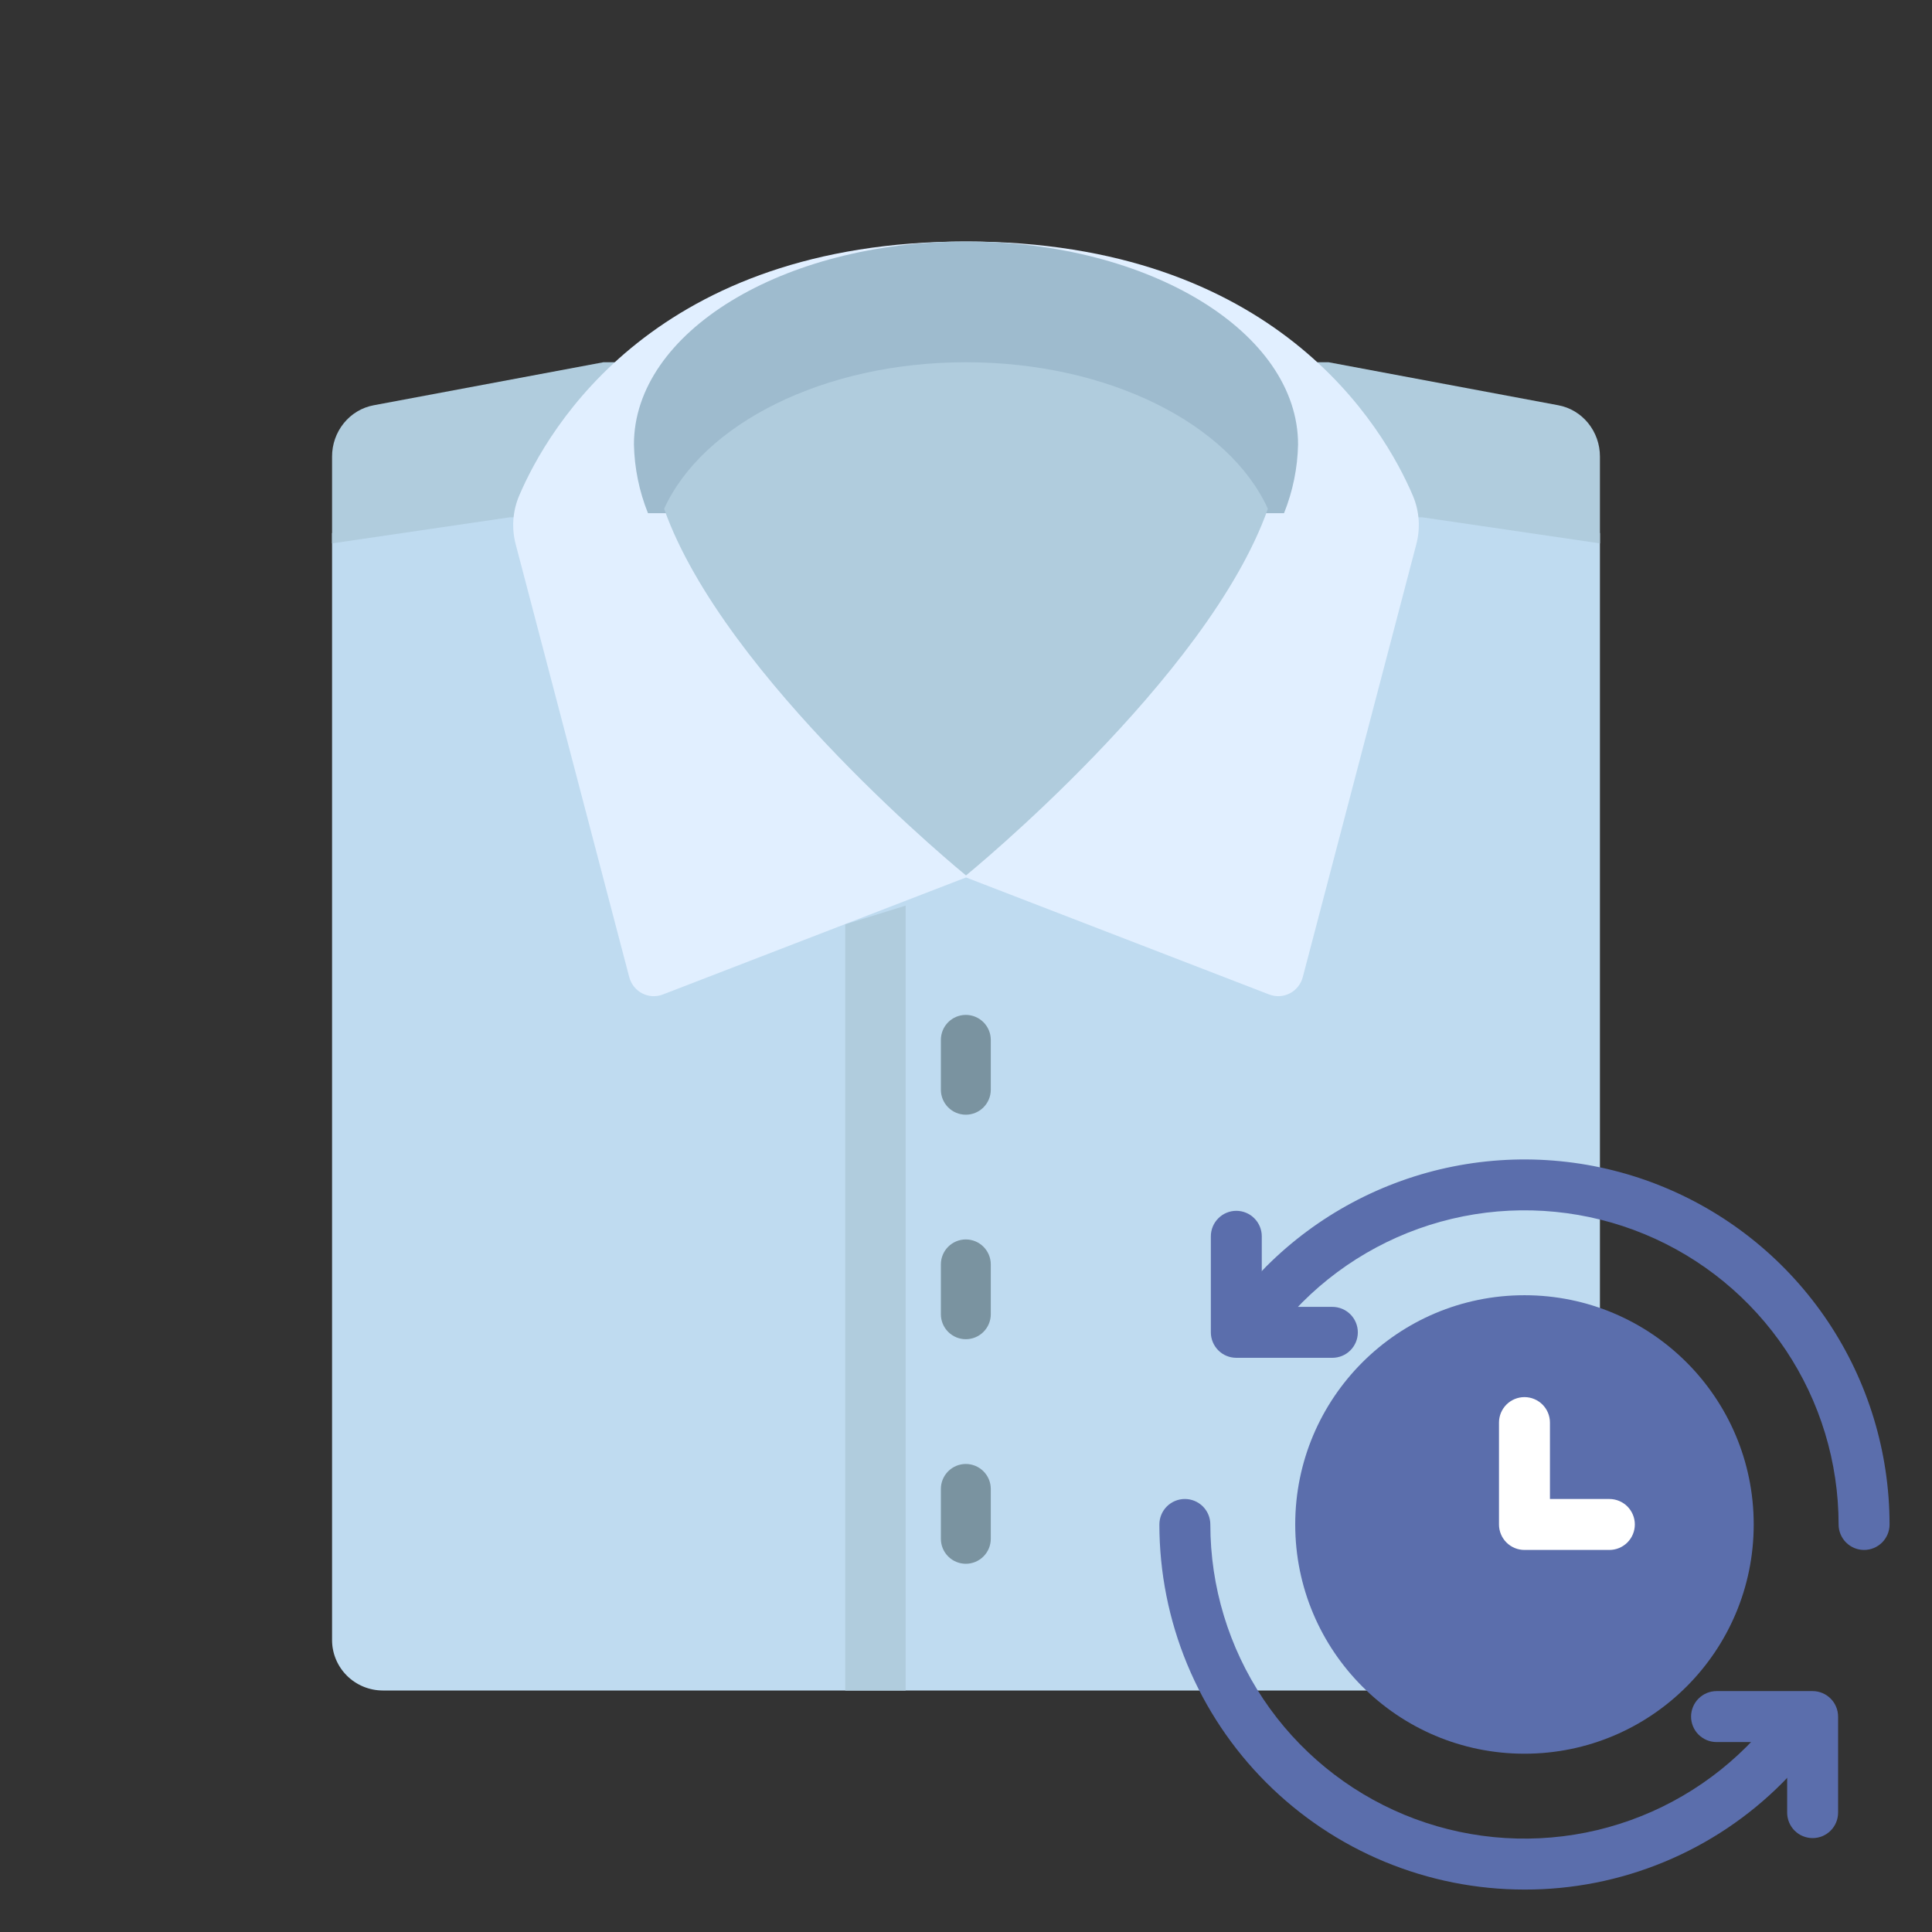
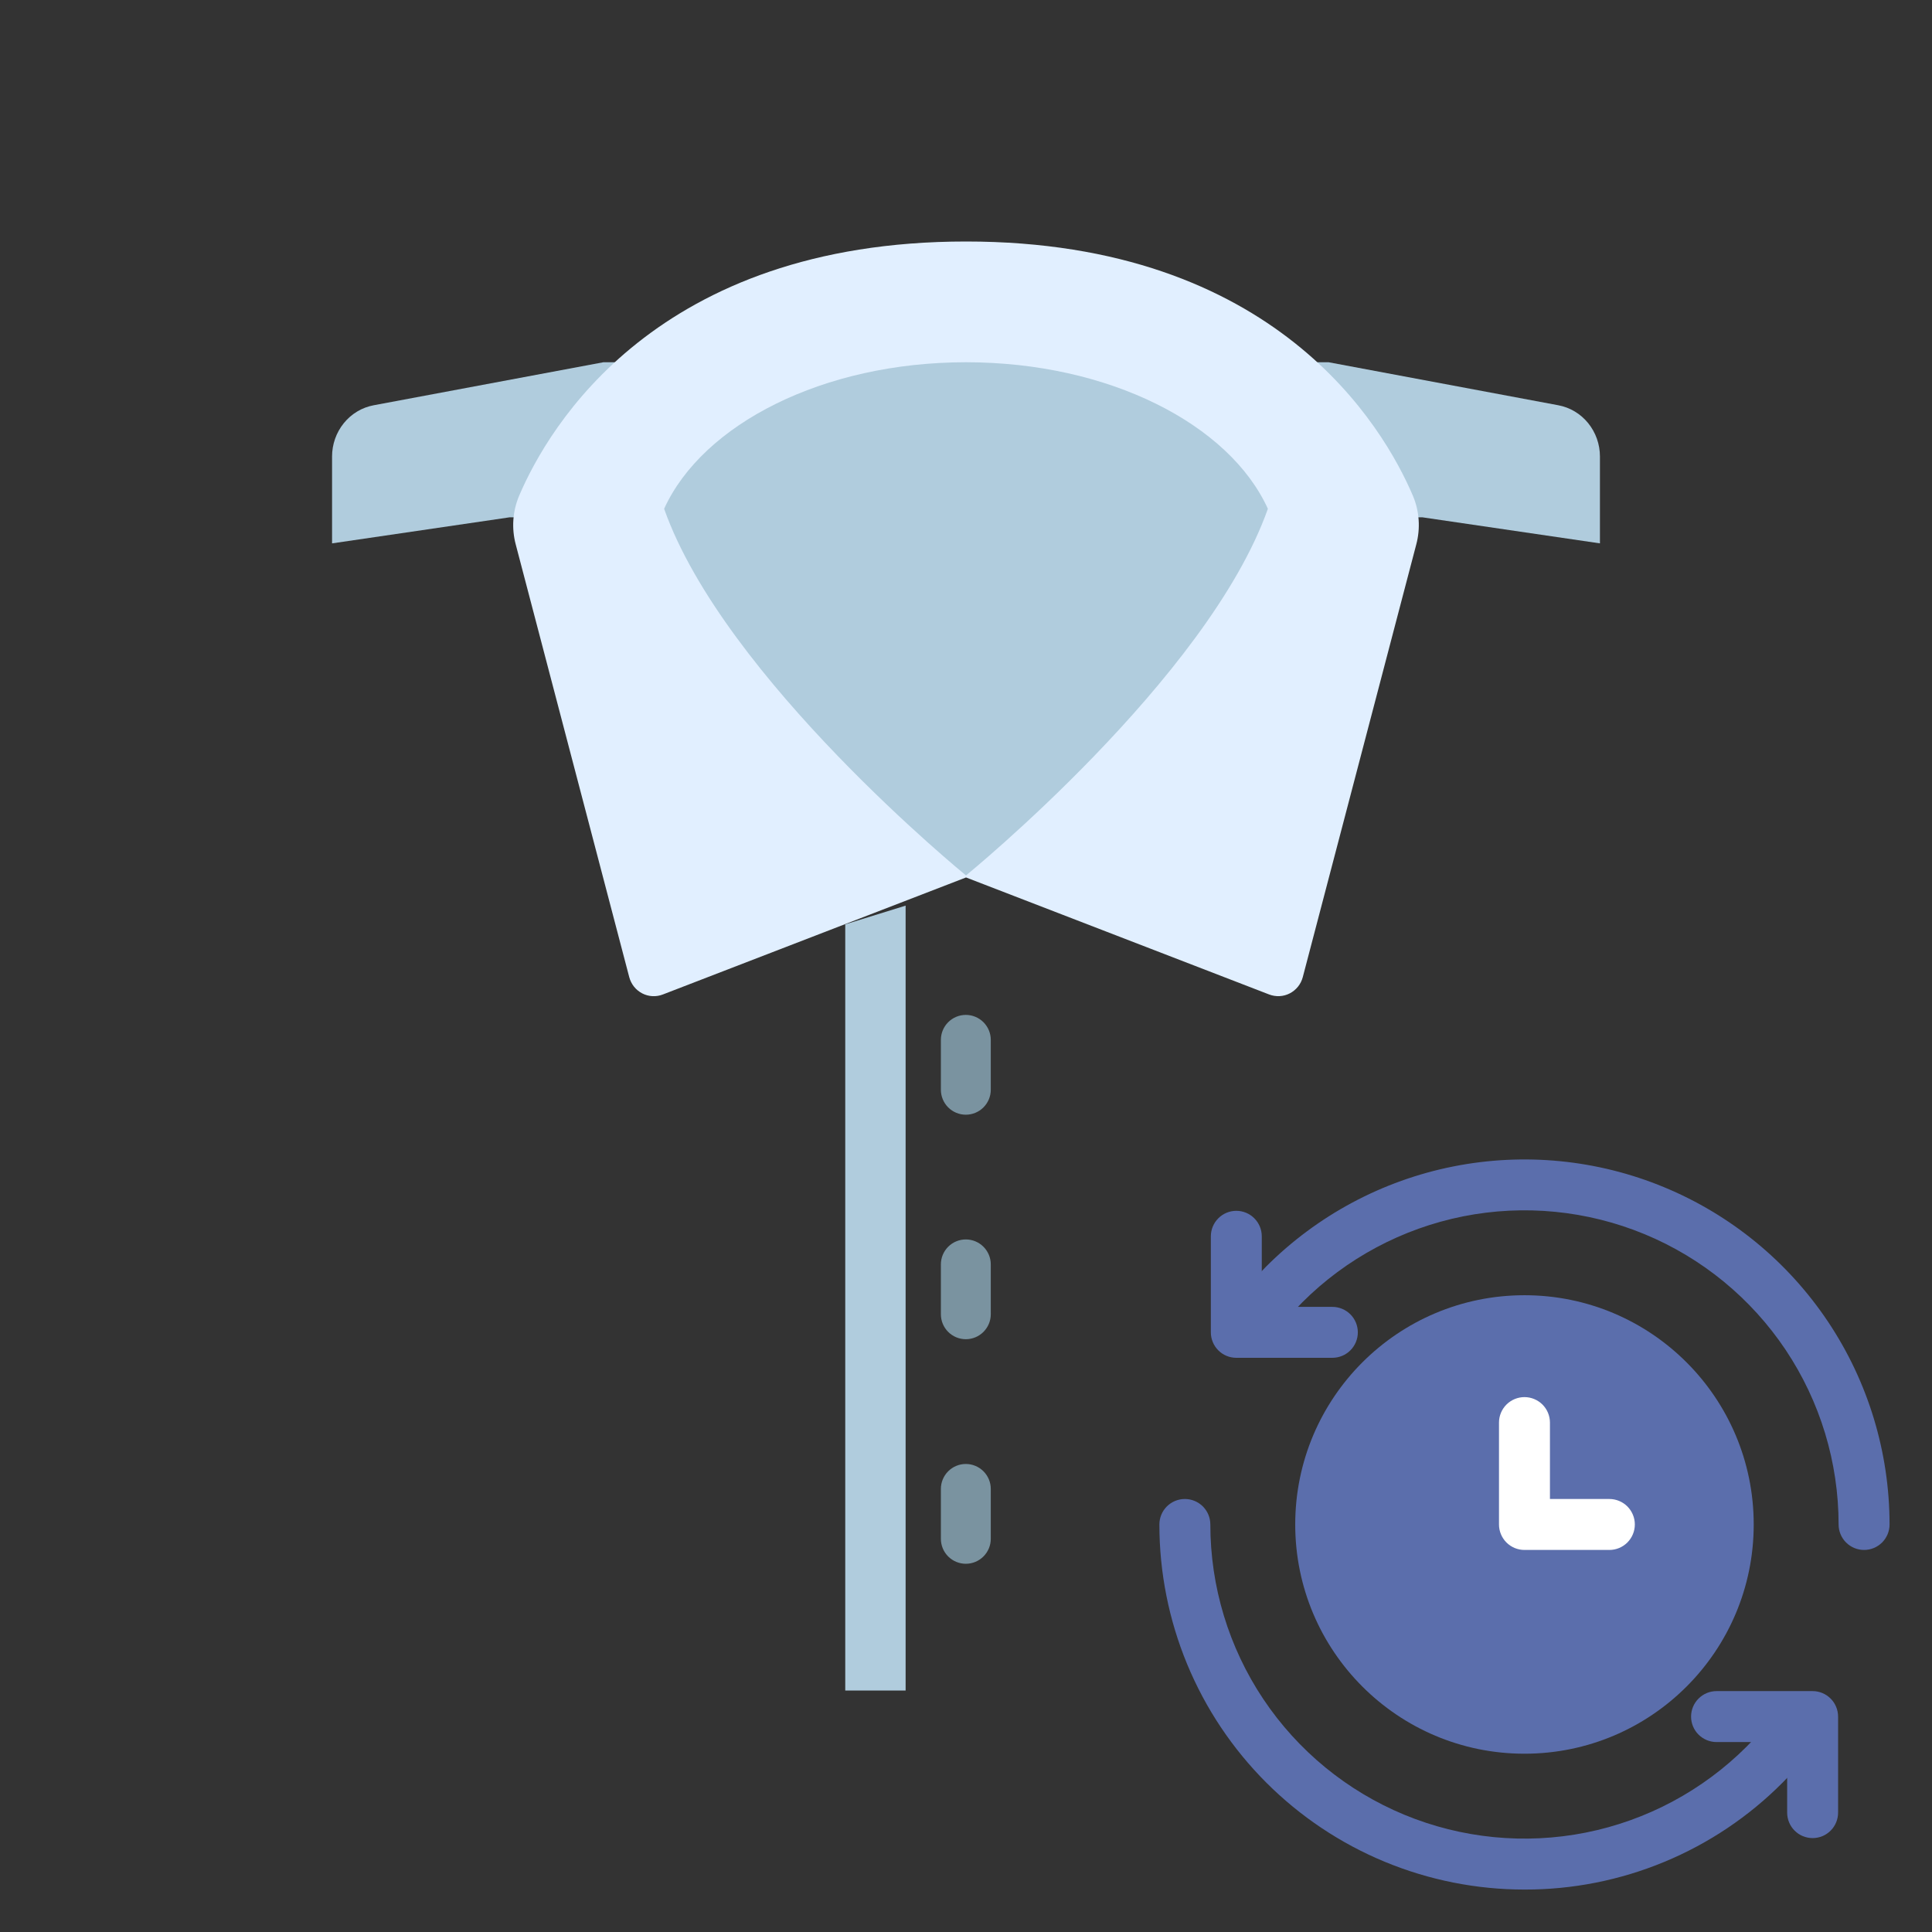
<svg xmlns="http://www.w3.org/2000/svg" width="64" height="64" viewBox="0 0 64 64" fill="none">
  <rect x="0" y="0" width="64" height="64" fill="#333333" stroke="none" />
-   <path d="M53 17.667V54.333C52.999 54.775 52.821 55.198 52.507 55.51C52.192 55.823 51.765 55.999 51.32 56H12.68C12.235 55.999 11.808 55.823 11.493 55.51C11.179 55.198 11.001 54.775 11 54.333V17.667L11.84 16H52.16L53 17.667Z" fill="#BFDBF0" />
  <path d="M53 15.125V18L47.12 17.137H16.88L11 18V15.125C10.999 14.721 11.137 14.329 11.389 14.018C11.641 13.707 11.991 13.497 12.378 13.425L19.988 12H44.012L51.622 13.425C52.01 13.497 52.359 13.707 52.611 14.018C52.863 14.329 53.001 14.721 53 15.125Z" fill="#B0CCDD" />
  <path d="M32.001 8C42.254 8 45.833 14.142 46.806 16.427C47.02 16.936 47.058 17.504 46.915 18.038L43.156 32.37C43.125 32.485 43.071 32.593 42.997 32.685C42.922 32.777 42.83 32.853 42.725 32.907C42.62 32.961 42.505 32.992 42.388 32.998C42.27 33.004 42.152 32.985 42.042 32.943L32.001 29.067L21.959 32.943C21.849 32.986 21.731 33.005 21.613 32.999C21.496 32.993 21.381 32.962 21.276 32.908C21.171 32.854 21.078 32.778 21.004 32.686C20.93 32.593 20.876 32.486 20.845 32.371L17.085 18.038C16.942 17.504 16.981 16.936 17.195 16.427C18.168 14.142 21.751 8 32.001 8Z" fill="#E1EFFF" />
-   <path d="M21.465 17C21.174 16.275 21.016 15.503 21 14.723C21 11.008 25.925 8 32 8C38.075 8 43 11.008 43 14.723C42.984 15.503 42.826 16.275 42.535 17H21.465Z" fill="#9EBBCE" />
  <path d="M42 16.854C40.016 22.472 32 29 32 29C32 29 23.984 22.472 22 16.854C23.277 14.049 27.269 12 32 12C36.731 12 40.723 14.049 42 16.854Z" fill="#B0CCDD" />
  <path d="M31.994 36.926C31.775 36.926 31.565 36.839 31.41 36.684C31.255 36.529 31.168 36.319 31.168 36.099V34.447C31.168 34.227 31.255 34.017 31.41 33.862C31.565 33.707 31.775 33.62 31.994 33.62C32.213 33.62 32.423 33.707 32.578 33.862C32.733 34.017 32.821 34.227 32.821 34.447V36.099C32.821 36.319 32.733 36.529 32.578 36.684C32.423 36.839 32.213 36.926 31.994 36.926Z" fill="#7A93A0" />
  <path d="M31.994 44.363C31.775 44.363 31.565 44.276 31.41 44.121C31.255 43.966 31.168 43.756 31.168 43.537V41.884C31.168 41.665 31.255 41.455 31.41 41.3C31.565 41.145 31.775 41.058 31.994 41.058C32.213 41.058 32.423 41.145 32.578 41.3C32.733 41.455 32.821 41.665 32.821 41.884V43.537C32.821 43.756 32.733 43.966 32.578 44.121C32.423 44.276 32.213 44.363 31.994 44.363Z" fill="#7A93A0" />
  <path d="M31.994 51.802C31.775 51.802 31.565 51.715 31.41 51.56C31.255 51.405 31.168 51.195 31.168 50.975V49.322C31.168 49.103 31.255 48.893 31.41 48.738C31.565 48.583 31.775 48.496 31.994 48.496C32.213 48.496 32.423 48.583 32.578 48.738C32.733 48.893 32.821 49.103 32.821 49.322V50.975C32.821 51.195 32.733 51.405 32.578 51.56C32.423 51.715 32.213 51.802 31.994 51.802Z" fill="#7A93A0" />
  <path d="M30 30V56H28V30.62L30 30Z" fill="#B0CCDD" />
  <path d="M50.5 58.094C54.694 58.094 58.094 54.694 58.094 50.5C58.094 46.306 54.694 42.906 50.5 42.906C46.306 42.906 42.906 46.306 42.906 50.5C42.906 54.694 46.306 58.094 50.5 58.094Z" fill="#5B6EAC" />
  <path d="M61.75 51.344C61.526 51.344 61.312 51.255 61.153 51.097C60.995 50.938 60.906 50.724 60.906 50.5C60.906 48.442 60.296 46.43 59.153 44.718C58.009 43.007 56.384 41.673 54.482 40.885C52.581 40.098 50.488 39.892 48.47 40.293C46.451 40.695 44.597 41.686 43.141 43.141C42.792 43.491 42.468 43.864 42.172 44.258C42.037 44.438 41.837 44.556 41.616 44.587C41.394 44.619 41.169 44.562 40.99 44.427C40.811 44.293 40.693 44.093 40.661 43.871C40.63 43.65 40.687 43.425 40.822 43.246C41.167 42.79 41.543 42.358 41.947 41.952C43.638 40.261 45.792 39.108 48.138 38.641C50.484 38.174 52.916 38.413 55.126 39.328C57.336 40.243 59.225 41.793 60.554 43.781C61.884 45.77 62.593 48.108 62.594 50.5C62.594 50.724 62.505 50.938 62.347 51.097C62.188 51.255 61.974 51.344 61.75 51.344Z" fill="#5B6EAC" />
-   <path d="M50.5 62.594C48.912 62.594 47.339 62.281 45.872 61.674C44.404 61.066 43.071 60.175 41.948 59.052C40.825 57.929 39.934 56.596 39.326 55.128C38.719 53.661 38.406 52.088 38.406 50.5C38.406 50.276 38.495 50.062 38.653 49.903C38.812 49.745 39.026 49.656 39.25 49.656C39.474 49.656 39.688 49.745 39.847 49.903C40.005 50.062 40.094 50.276 40.094 50.5C40.094 52.558 40.704 54.57 41.847 56.282C42.991 57.993 44.616 59.327 46.518 60.115C48.419 60.902 50.512 61.108 52.53 60.707C54.549 60.305 56.403 59.314 57.859 57.859C58.207 57.51 58.531 57.137 58.827 56.743C58.966 56.576 59.163 56.47 59.378 56.445C59.593 56.419 59.81 56.478 59.983 56.608C60.156 56.738 60.273 56.929 60.309 57.143C60.345 57.356 60.298 57.575 60.177 57.755C59.832 58.212 59.456 58.645 59.052 59.05C57.932 60.177 56.599 61.07 55.131 61.678C53.663 62.286 52.089 62.598 50.5 62.594Z" fill="#5B6EAC" />
+   <path d="M50.5 62.594C48.912 62.594 47.339 62.281 45.872 61.674C44.404 61.066 43.071 60.175 41.948 59.052C40.825 57.929 39.934 56.596 39.326 55.128C38.719 53.661 38.406 52.088 38.406 50.5C38.406 50.276 38.495 50.062 38.653 49.903C38.812 49.745 39.026 49.656 39.25 49.656C39.474 49.656 39.688 49.745 39.847 49.903C40.005 50.062 40.094 50.276 40.094 50.5C40.094 52.558 40.704 54.57 41.847 56.282C42.991 57.993 44.616 59.327 46.518 60.115C48.419 60.902 50.512 61.108 52.53 60.707C54.549 60.305 56.403 59.314 57.859 57.859C58.207 57.51 58.531 57.137 58.827 56.743C58.966 56.576 59.163 56.47 59.378 56.445C59.593 56.419 59.81 56.478 59.983 56.608C60.156 56.738 60.273 56.929 60.309 57.143C59.832 58.212 59.456 58.645 59.052 59.05C57.932 60.177 56.599 61.07 55.131 61.678C53.663 62.286 52.089 62.598 50.5 62.594Z" fill="#5B6EAC" />
  <path d="M60.046 60.889C59.822 60.889 59.607 60.801 59.449 60.642C59.291 60.484 59.202 60.27 59.202 60.046V57.708H56.863C56.639 57.708 56.425 57.619 56.266 57.461C56.108 57.303 56.019 57.088 56.019 56.864C56.019 56.641 56.108 56.426 56.266 56.268C56.425 56.109 56.639 56.02 56.863 56.02H60.046C60.269 56.02 60.484 56.109 60.642 56.268C60.8 56.426 60.889 56.641 60.889 56.864V60.046C60.889 60.27 60.8 60.484 60.642 60.642C60.484 60.801 60.269 60.889 60.046 60.889Z" fill="#5B6EAC" />
  <path d="M44.136 44.979H40.954C40.731 44.979 40.516 44.891 40.358 44.732C40.2 44.574 40.111 44.359 40.111 44.136V40.954C40.111 40.73 40.2 40.516 40.358 40.358C40.516 40.199 40.731 40.11 40.954 40.11C41.178 40.11 41.393 40.199 41.551 40.358C41.709 40.516 41.798 40.73 41.798 40.954V43.292H44.136C44.36 43.292 44.574 43.381 44.733 43.539C44.891 43.697 44.98 43.912 44.98 44.136C44.98 44.359 44.891 44.574 44.733 44.732C44.574 44.891 44.36 44.979 44.136 44.979Z" fill="#5B6EAC" />
  <path d="M53.312 51.344H50.5C50.276 51.344 50.062 51.255 49.903 51.097C49.745 50.938 49.656 50.724 49.656 50.5V47.125C49.656 46.901 49.745 46.687 49.903 46.528C50.062 46.37 50.276 46.281 50.5 46.281C50.724 46.281 50.938 46.37 51.097 46.528C51.255 46.687 51.344 46.901 51.344 47.125V49.656H53.312C53.536 49.656 53.751 49.745 53.909 49.903C54.067 50.062 54.156 50.276 54.156 50.5C54.156 50.724 54.067 50.938 53.909 51.097C53.751 51.255 53.536 51.344 53.312 51.344Z" fill="white" />
</svg>